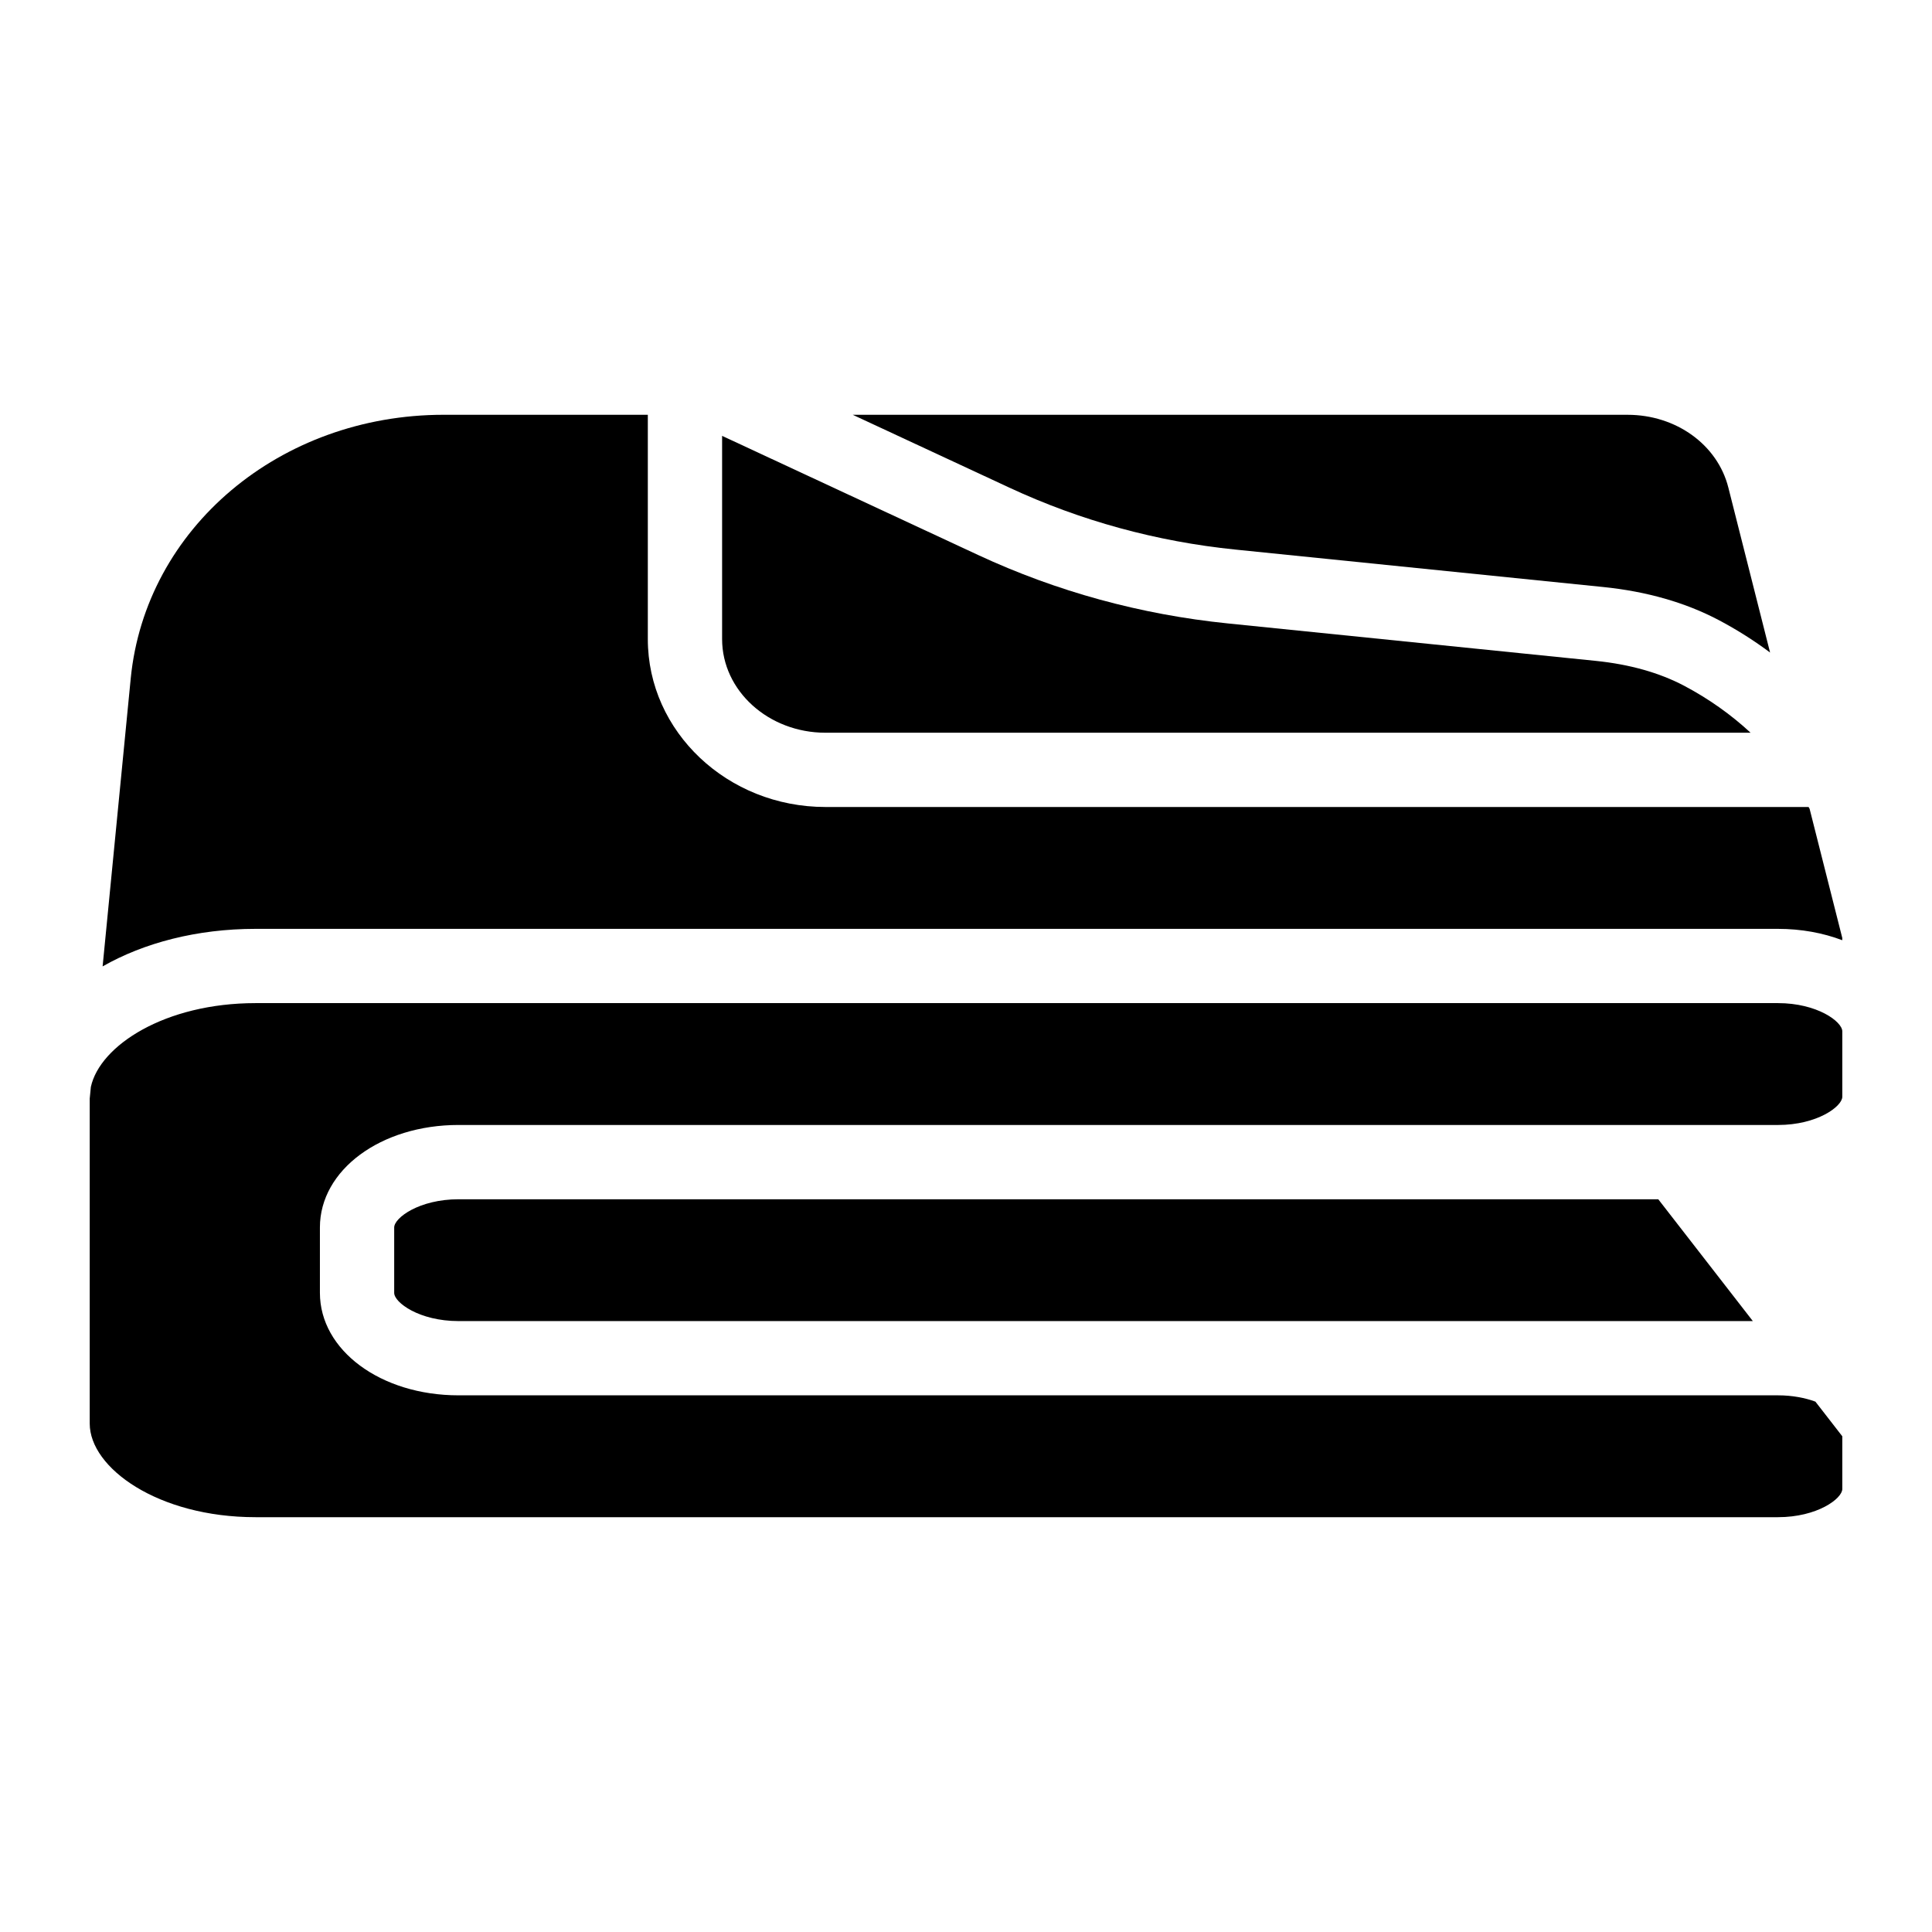
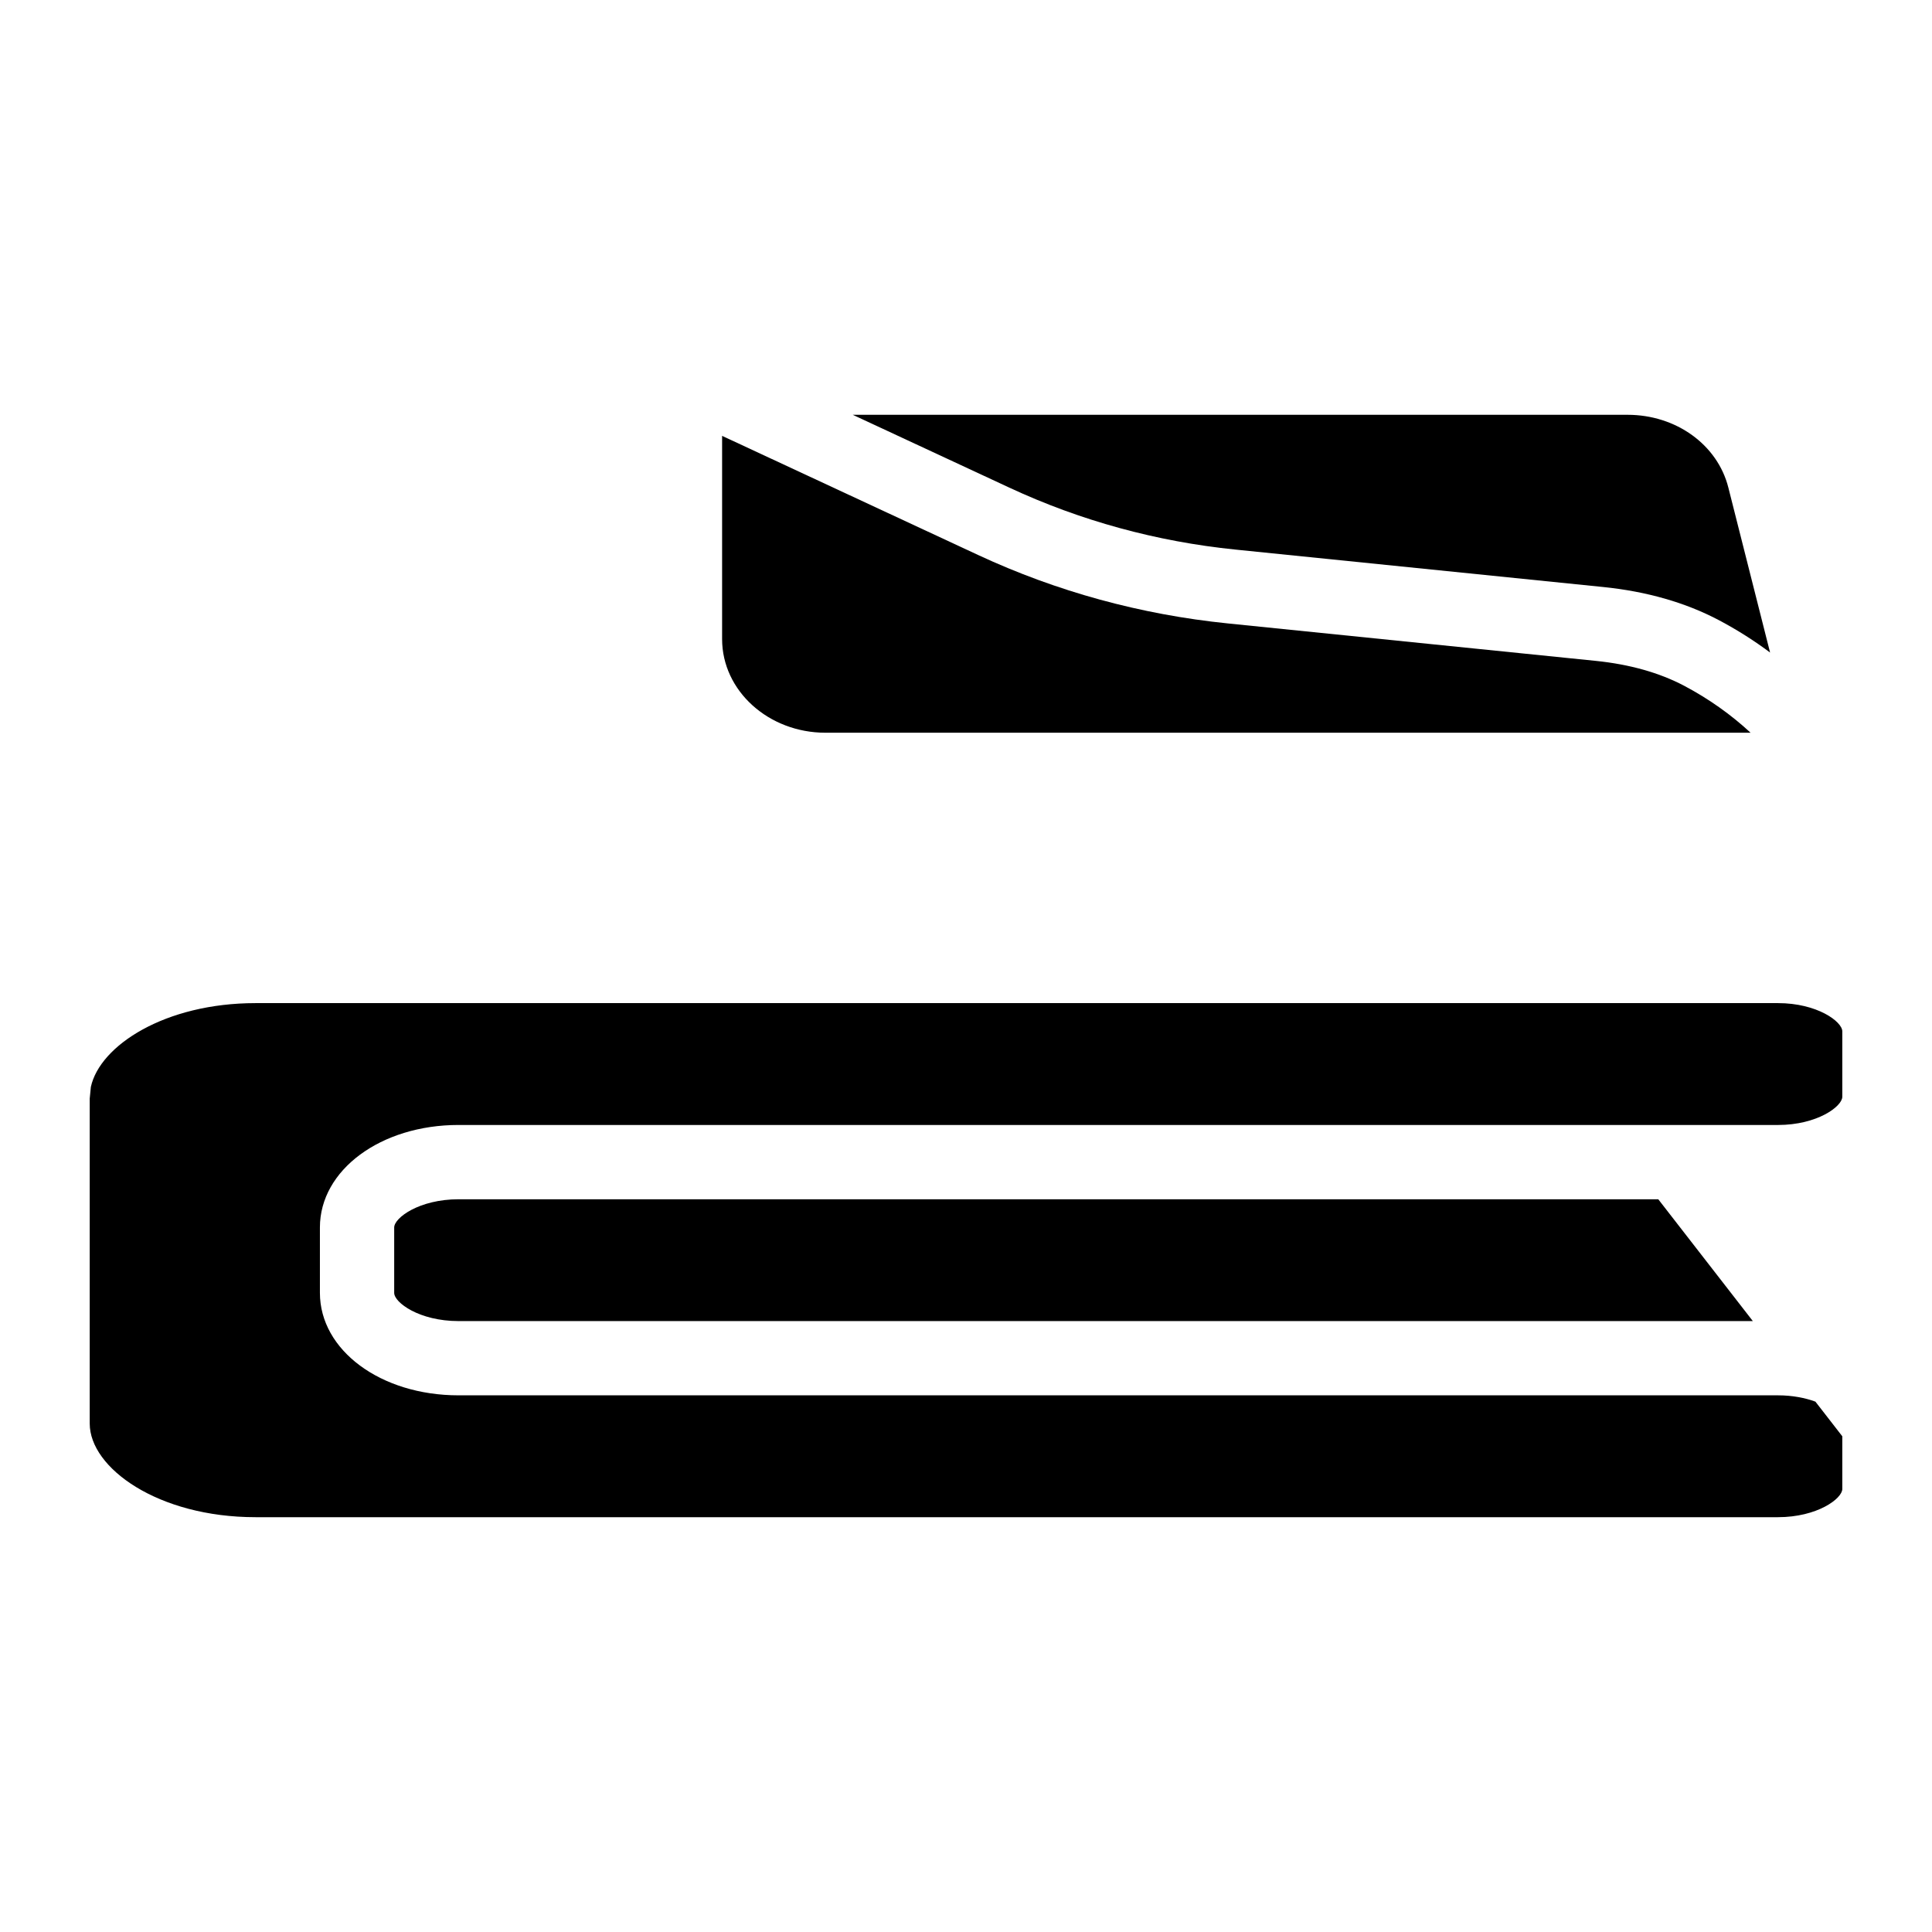
<svg xmlns="http://www.w3.org/2000/svg" fill="#000000" width="800px" height="800px" version="1.1" viewBox="144 144 512 512">
  <g>
    <path d="m608.52 494.1h-343c-10.41 0-17.055-4.91-17.055-7.477v-17.328c0-2.566 6.641-7.477 17.055-7.477h317.94z" />
    <path d="m228.78 469.29v17.328c0 15.23 16.137 27.16 36.734 27.16h349.66c3.887 0 7.242 0.688 9.93 1.672l7.125 9.18v13.953c0 2.566-6.641 7.488-17.055 7.488h-403.44c-25.91 0-43.957-13.078-43.957-24.809v-86.137l0.305-3.09c2.41-10.984 19.66-22.199 43.652-22.199h403.44c10.41 0 17.055 4.91 17.055 7.488v17.32c0 2.566-6.641 7.488-17.055 7.488l-349.66-0.004c-20.598 0-36.734 11.926-36.734 27.16z" />
-     <path d="m632.22 392.56v0.609c-5.066-1.93-10.863-3.012-17.055-3.012h-403.44c-15.539 0-29.598 3.711-40.531 9.949l7.449-76.289c3.898-39.844 39.547-69.895 82.934-69.895h54.102v59.453c0 24.531 21.117 44.488 47.074 44.488h260.54c0.09 0.168 0.188 0.336 0.277 0.5z" />
    <path d="m607.92 338.18h-245.16c-15.105 0-27.395-11.129-27.395-24.809v-53.863l67.875 31.586c20.812 9.672 43.07 15.773 66.184 18.125l97.445 9.918c8.992 0.914 16.887 3.141 23.449 6.602 6.527 3.449 12.43 7.648 17.605 12.441z" />
    <path d="m613.09 316.93c-4.242-3.168-8.777-6.051-13.59-8.59-8.816-4.656-19.129-7.606-30.652-8.777l-97.445-9.918c-20.918-2.125-41.062-7.644-59.867-16.395l-41.543-19.324h205.33c12.852 0 23.844 7.93 26.707 19.285z" />
  </g>
</svg>